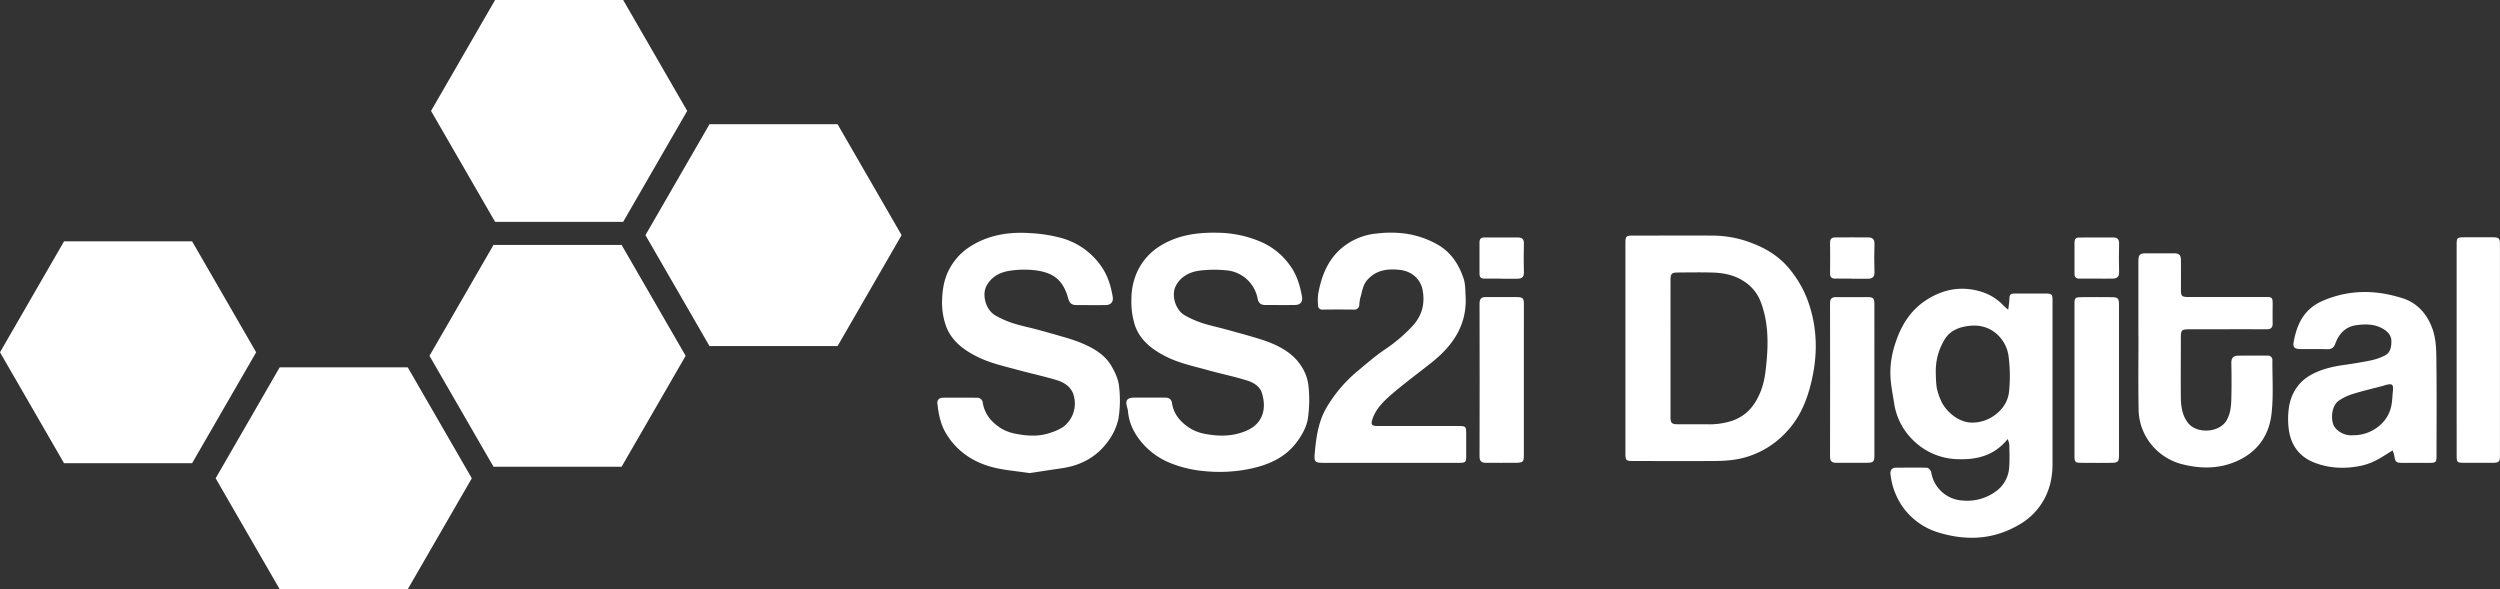
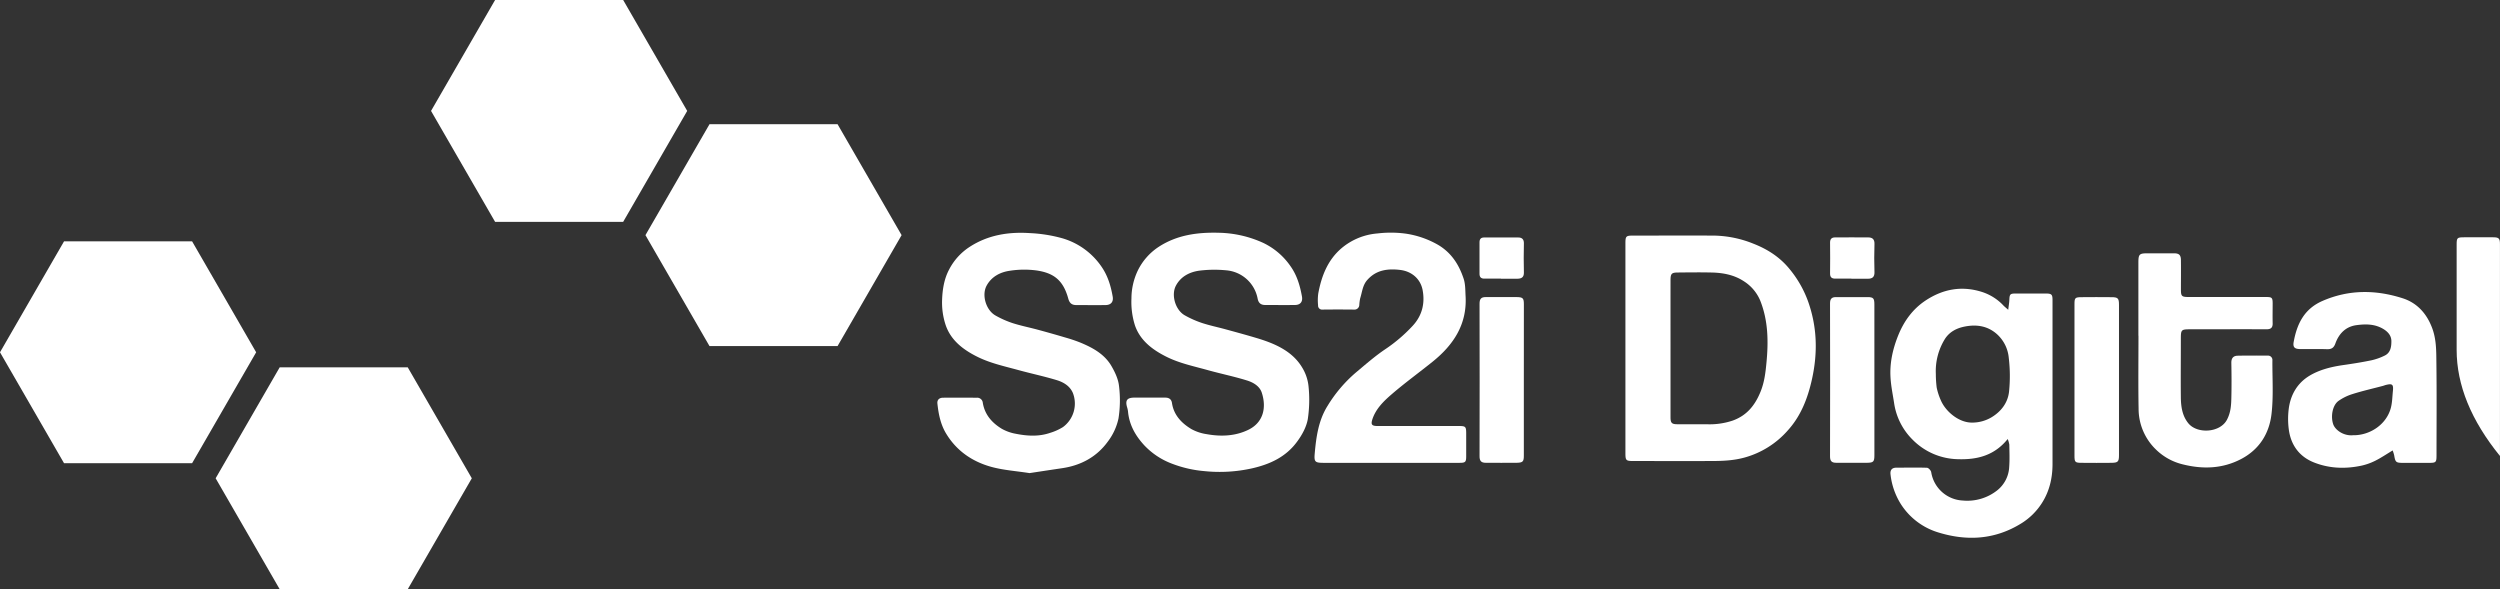
<svg xmlns="http://www.w3.org/2000/svg" viewBox="0 0 1408.68 332">
  <rect x="0" y="0" width="1408.68" height="332" fill="#333333" stroke="none" />
  <defs>
    <style>.cls-1{fill:#fff;}</style>
  </defs>
  <g id="Calque_2" data-name="Calque 2">
    <g id="Calque_2-2" data-name="Calque 2">
      <polygon class="cls-1" points="229.76 207 157.59 207 121.51 269.5 157.59 332 229.76 332 265.85 269.5 229.76 207" />
      <polygon class="cls-1" points="108.25 136 36.08 136 0 198.5 36.08 261 108.25 261 144.34 198.5 108.25 136" />
-       <polygon class="cls-1" points="350.25 138 278.08 138 242 200.5 278.08 263 350.25 263 386.34 200.5 350.25 138" />
      <polygon class="cls-1" points="351.14 0 278.97 0 242.88 62.5 278.97 125 351.14 125 387.22 62.5 351.14 0" />
      <polygon class="cls-1" points="471.95 70 399.78 70 363.69 132.5 399.78 195 471.95 195 508.03 132.5 471.95 70" />
      <g id="fhrotq.tif">
        <path class="cls-1" d="M1131.28,247.38c-7.5,9.29-17.12,11.72-28.11,11.36a36.85,36.85,0,0,1-25.56-11.08A36.36,36.36,0,0,1,1067.26,227c-.73-4.75-1.74-9.49-2-14.27-.51-8.09,1.2-15.84,4.2-23.42,3.3-8.3,8.3-15.22,15.7-20.08,9.54-6.26,19.93-8.31,31.17-4.87a28.44,28.44,0,0,1,12.56,7.8c.6.64,1.31,1.17,2.69,2.4.27-2.3.57-3.95.63-5.6.13-3.17.44-3.56,3.59-3.57q8.45,0,16.9,0c3.31,0,3.84.53,3.84,3.67q0,46.18,0,92.36c0,7.88-1.7,15.36-6,22.07A36.62,36.62,0,0,1,1139,294.88c-15.1,9.38-31.15,10.15-47.63,4.88a38,38,0,0,1-20.47-16,39.6,39.6,0,0,1-5.62-16.24c-.35-2.51.62-4,3.31-4,5.73,0,11.46-.15,17.17.05.87,0,2.25,1.49,2.42,2.46a18.94,18.94,0,0,0,17.74,16,27.19,27.19,0,0,0,19.49-5.76,17.89,17.89,0,0,0,6.72-13.21c.31-4.17.13-8.38.06-12.57A14.35,14.35,0,0,0,1131.28,247.38Zm-40.49-36.66a61.78,61.78,0,0,0,.49,7.72,35.39,35.39,0,0,0,2.32,7.11c2.64,6.24,10.22,12.85,18.06,12.57a21.26,21.26,0,0,0,10.19-2.8c5.62-3.27,9.45-8.24,10.18-14.53a86.55,86.55,0,0,0-.15-19.17,20.4,20.4,0,0,0-6.43-13.13c-5.29-4.85-11.61-5.79-18.24-4.51-4.65.89-8.91,3-11.53,7.39A34.31,34.31,0,0,0,1090.79,210.72Z" />
        <path class="cls-1" d="M580.12,266.58c-7.57-1.18-14.68-1.64-21.42-3.48-11-3-20-9.26-25.88-19.29-2.89-5-4-10.64-4.61-16.32-.27-2.27,1.1-3.37,3.18-3.39,6.35-.08,12.7,0,19.05,0a3.16,3.16,0,0,1,3.34,2.87c1.09,6.67,5.16,11.26,10.65,14.61a25.1,25.1,0,0,0,8,2.85c6.44,1.28,13,1.66,19.32-.54a29.92,29.92,0,0,0,7.21-3.25,16.46,16.46,0,0,0,5.58-19.2c-1.63-3.86-5.13-6-8.86-7.17-7.15-2.19-14.51-3.73-21.72-5.71-7.89-2.17-15.94-3.87-23.32-7.56-7.86-3.92-14.74-9.13-17.72-17.64a40.2,40.2,0,0,1-2.07-14.45c.21-5.8,1.12-11.68,3.93-17a33.6,33.6,0,0,1,11.48-12.73c10.36-6.77,22-8.63,34-7.83a81.47,81.47,0,0,1,18.43,2.94,40.39,40.39,0,0,1,22,16c3.55,5.16,5.24,10.85,6.28,16.84.51,2.9-.93,4.7-3.92,4.76-5.55.09-11.09,0-16.64,0-2.44,0-3.77-1.08-4.47-3.63-2.84-10.41-8.22-14.44-17.83-15.86a53.11,53.11,0,0,0-15.21.18c-5.37.79-10.26,3.34-13,8.43-2.84,5.34-.3,13.74,5,16.75a53.2,53.2,0,0,0,9.7,4.31c4.58,1.48,9.33,2.41,14,3.67q7.86,2.12,15.65,4.43a85,85,0,0,1,8.83,3c6.81,2.86,13.28,6.43,17.14,13,2,3.44,3.88,7.38,4.3,11.25a65.69,65.69,0,0,1-.28,18.37,32.9,32.9,0,0,1-5.93,12.92c-6.26,8.68-15.13,13.51-25.75,15.09C592.36,264.72,586,265.69,580.12,266.58Z" />
        <path class="cls-1" d="M647.75,224.05c3,0,5.9,0,8.86,0,2.09,0,3.43.91,3.76,3,1,6.82,5.38,11.36,10.92,14.71a25.68,25.68,0,0,0,8.6,2.87c8,1.44,16,1.16,23.37-2.38,8.42-4,10.54-12.26,7.73-20.95-1.24-3.84-5-5.92-8.62-7-7.15-2.21-14.51-3.71-21.72-5.72-7.88-2.2-15.95-3.84-23.34-7.53-7.87-3.92-14.81-9.12-17.77-17.62a43.71,43.71,0,0,1-2-15.25,36.61,36.61,0,0,1,3.59-15.76,33.6,33.6,0,0,1,11.66-13.26c10.44-6.84,22.12-8.35,34.29-8a62.94,62.94,0,0,1,24.6,5.65A39.1,39.1,0,0,1,727.17,150c3.68,5.19,5.36,11,6.45,17.07.52,2.9-.85,4.73-3.84,4.78-5.64.09-11.28,0-16.91,0-2.37,0-3.72-1.06-4.22-3.54a19.63,19.63,0,0,0-17.77-16,68,68,0,0,0-15.23.22c-5.37.77-10.27,3.26-13,8.33-2.88,5.25-.39,13.8,4.91,16.8a54.74,54.74,0,0,0,9.71,4.32c4.4,1.45,9,2.39,13.44,3.61,5.48,1.5,11,3,16.42,4.61,2.81.82,5.61,1.73,8.34,2.8,7.43,2.94,14.1,7.1,18.26,14.08a25.13,25.13,0,0,1,3.58,10.47,73.6,73.6,0,0,1-.41,18.65c-.8,4.45-3.24,8.91-6,12.63-6.25,8.57-15.19,12.77-25.54,15.1a83.63,83.63,0,0,1-26.63,1.54,66.32,66.32,0,0,1-18.14-4.12,41.39,41.39,0,0,1-15.86-10.47c-5-5.43-8.49-11.61-9.14-19.13a12.86,12.86,0,0,0-.53-2.35c-1.08-3.83,0-5.31,4.1-5.36C642,224,644.89,224.05,647.75,224.05Z" />
        <path class="cls-1" d="M783.76,260.8H746.2c-5.21,0-5.83-.39-5.38-5.39.83-9.33,2.12-18.62,7.27-26.79A78,78,0,0,1,763.89,210c5.46-4.56,10.82-9.3,16.71-13.25A87,87,0,0,0,796,183.59c5.27-5.67,7-12.55,5.63-20-1.15-6.39-6.14-10.75-12.82-11.51-6.91-.79-13.36,0-18.38,5.67-2.67,3-2.88,6.8-4,10.32a25.28,25.28,0,0,0-.5,3.71,2.71,2.71,0,0,1-3,2.66c-5.9-.06-11.81-.07-17.71,0a2.24,2.24,0,0,1-2.52-2.44,28.49,28.49,0,0,1,.11-6.66c1.82-9.82,5.34-18.91,13.2-25.56a35.76,35.76,0,0,1,20.27-8.25,62.86,62.86,0,0,1,15.51.08,51.5,51.5,0,0,1,18.75,6.49c7.45,4.5,11.61,11.18,14.2,19,1,3.05.89,6.51,1.08,9.8.88,15.77-6.75,27.37-18.49,36.83-7.62,6.15-15.58,11.9-23,18.29-4.54,3.91-9,8.17-11,14.14-1,3.05-.41,3.87,2.85,3.89,8.86,0,17.71,0,26.57,0,6.44,0,12.88,0,19.32,0,3.75,0,4.08.35,4.09,4.18q0,6.42,0,12.85c0,3.26-.45,3.71-3.74,3.72Z" />
        <path class="cls-1" d="M1348.2,253.81c-3.46,2.07-6.53,4.18-9.83,5.82a33.74,33.74,0,0,1-8,2.81c-9.11,1.9-18.22,1.52-26.85-2-8-3.28-12.65-9.74-13.82-18.26a44.62,44.62,0,0,1,0-12.27c1.1-7.62,4.8-14,11.48-18.1,5.59-3.4,11.92-5,18.44-6,5.56-.78,11.11-1.66,16.6-2.79a32.82,32.82,0,0,0,7.53-2.68c3.3-1.6,3.73-5,3.73-8.05,0-2.87-1.56-5-4.19-6.7-4.9-3.1-10.23-3.09-15.53-2.37-6,.81-9.84,4.76-11.84,10.32-.87,2.44-2.2,3.31-4.75,3.22-5-.17-10,0-15-.08-3.19,0-4.29-1-3.75-4,1.84-10.1,5.86-18.57,16.15-23.08,15-6.55,30.11-6.37,45.19-1.56,8,2.54,13.47,8.37,16.61,16.58,2.5,6.52,2.39,13.13,2.47,19.74.22,17.4.08,34.81.07,52.21,0,3.95-.29,4.24-4.3,4.24-4.92,0-9.84.05-14.75,0-3.82,0-4.16-.46-4.8-4.21A20,20,0,0,0,1348.2,253.81Zm-22.37-8.57c9.44.18,19-6,21.41-15.66.75-3,.77-6.14,1.09-9.22.39-3.74-.3-4.35-3.92-3.46-.6.14-1.18.41-1.78.56-5.59,1.48-11.25,2.76-16.76,4.49a28.08,28.08,0,0,0-8.26,4c-3.4,2.54-4.38,8.81-2.92,13.07C1315.79,242.28,1320.54,245.74,1325.83,245.24Z" />
        <path class="cls-1" d="M1204.92,189.2q0-20.61,0-41.22c0-4.74.53-5.25,5.21-5.25,4.92,0,9.84,0,14.76,0,3,0,4,.95,4,4,.07,5.44,0,10.88,0,16.32,0,3.84.38,4.28,4.31,4.31,8,0,15.92,0,23.88,0,6.62,0,13.24,0,19.85,0,3.22,0,3.63.4,3.65,3.49,0,3.74-.09,7.5,0,11.24.08,2.56-1,3.46-3.49,3.45-14-.07-28.09,0-42.13,0-6.11,0-6.11,0-6.11,6,0,10.89-.12,21.78,0,32.66.09,5.08.85,10.2,4.23,14.32,5.07,6.18,18.14,5.34,21.87-2.24,2-3.95,2.25-7.81,2.35-11.85.17-6.69.13-13.39,0-20.08,0-2.65,1.22-3.88,3.62-3.92,5.63-.11,11.27-.07,16.9-.05a2.46,2.46,0,0,1,2.61,2.77c-.06,10.08.66,20.26-.51,30.22-1.3,11-6.89,20-17.32,25.39s-21.47,5.72-32.75,2.88a32.46,32.46,0,0,1-15-8.31,31.92,31.92,0,0,1-9.81-23c-.25-13.74-.07-27.48-.07-41.22Z" />
-         <path class="cls-1" d="M1384.25,197.14q0-29.59,0-59.18c0-4,.22-4.24,4.26-4.25,5.45,0,10.91,0,16.37,0,3.15,0,3.78.66,3.78,3.79q0,59.72,0,119.43c0,3.25-.61,3.82-4,3.84-5.37,0-10.74,0-16.11,0-4.07,0-4.29-.22-4.29-4.21Q1384.25,226.88,1384.25,197.14Z" />
+         <path class="cls-1" d="M1384.25,197.14q0-29.59,0-59.18c0-4,.22-4.24,4.26-4.25,5.45,0,10.91,0,16.37,0,3.15,0,3.78.66,3.78,3.79q0,59.72,0,119.43Q1384.25,226.88,1384.25,197.14Z" />
        <path class="cls-1" d="M1168.91,213.84q0-21.15,0-42.29c0-3.71.29-4.06,3.86-4.1q8.45-.09,16.9,0c3.8,0,4.32.63,4.32,4.38v84.57c0,3.75-.53,4.35-4.32,4.39q-8.31.09-16.63,0c-3.85,0-4.13-.37-4.13-4.12Q1168.9,235.24,1168.91,213.84Z" />
        <path class="cls-1" d="M858.64,214.39v42.29c0,3.43-.54,4-4,4.09-5.81.07-11.62,0-17.44,0-2.65,0-3.53-1.1-3.52-3.73q.11-43,0-85.93c0-2.65.89-3.74,3.54-3.71,5.81.06,11.63-.05,17.44,0,3.49.05,4,.67,4,4.11Z" />
        <path class="cls-1" d="M1056.17,214.25v42.29c0,3.51-.52,4.18-3.91,4.22-5.9.09-11.8,0-17.7,0-2.53,0-3.39-1.07-3.39-3.58q.11-43.09,0-86.19c0-2.52.86-3.6,3.38-3.58,5.91.06,11.81-.06,17.71,0,3.39,0,3.9.7,3.9,4.23Z" />
-         <path class="cls-1" d="M1181,157h-9.38c-1.9,0-2.71-.91-2.69-2.82,0-5.88,0-11.76,0-17.65,0-1.77.75-2.69,2.52-2.69,6.44,0,12.87-.1,19.3-.05,2.18,0,3.38,1,3.31,3.5-.14,5.35-.17,10.7,0,16,.1,2.82-1.32,3.66-3.68,3.7-3.13.06-6.26,0-9.39,0Z" />
        <path class="cls-1" d="M845.74,157h-9.39c-1.9,0-2.71-.9-2.69-2.81.05-5.89,0-11.78,0-17.67,0-1.77.76-2.69,2.54-2.7,6.43,0,12.87-.08,19.31,0,2.07,0,3.21,1,3.16,3.35-.13,5.44-.15,10.89,0,16.33.08,2.66-1.27,3.51-3.55,3.55-3.13.06-6.26,0-9.39,0Z" />
        <path class="cls-1" d="M1043.2,157c-3,0-6.08,0-9.12,0-2,0-2.91-.83-2.89-2.9q.11-8.7,0-17.4c0-2.08.92-2.93,2.89-2.93,6.17,0,12.34-.06,18.51,0,2.43,0,3.72,1,3.62,3.75-.18,5.26-.17,10.53,0,15.79.09,2.74-1.18,3.73-3.63,3.75-3.13,0-6.26,0-9.39,0Z" />
      </g>
      <path class="cls-1" d="M915.88,196v-58.9c0-4,.36-4.35,4.25-4.35,15.21,0,30.42-.07,45.62,0a61.73,61.73,0,0,1,22.14,4.52c8.18,3.19,15.2,7.73,20.68,14.57a61.33,61.33,0,0,1,10.12,17.68c5.25,14.57,5.62,29.2,2.3,44.18-2.39,10.76-6.25,20.78-13.77,29a50.1,50.1,0,0,1-24.07,15.07c-6.46,1.8-12.83,2-19.33,2-14.49.06-29,0-43.47,0-4.14,0-4.47-.33-4.47-4.4Zm25.41.23q0,19.41,0,38.82c0,3.24.66,4,3.9,4,5.46.06,10.92,0,16.37,0A40.85,40.85,0,0,0,976.29,237c8.17-2.94,12.7-8.77,15.8-16.46,2.11-5.25,2.74-10.67,3.26-16.16,1.15-11.89,1-23.69-3.51-35a23.76,23.76,0,0,0-9.38-11c-5.49-3.57-11.71-4.69-18.12-4.83s-12.52-.06-18.78,0c-3.69,0-4.27.65-4.27,4.44Q941.28,177.12,941.29,196.26Z" />
    </g>
  </g>
</svg>